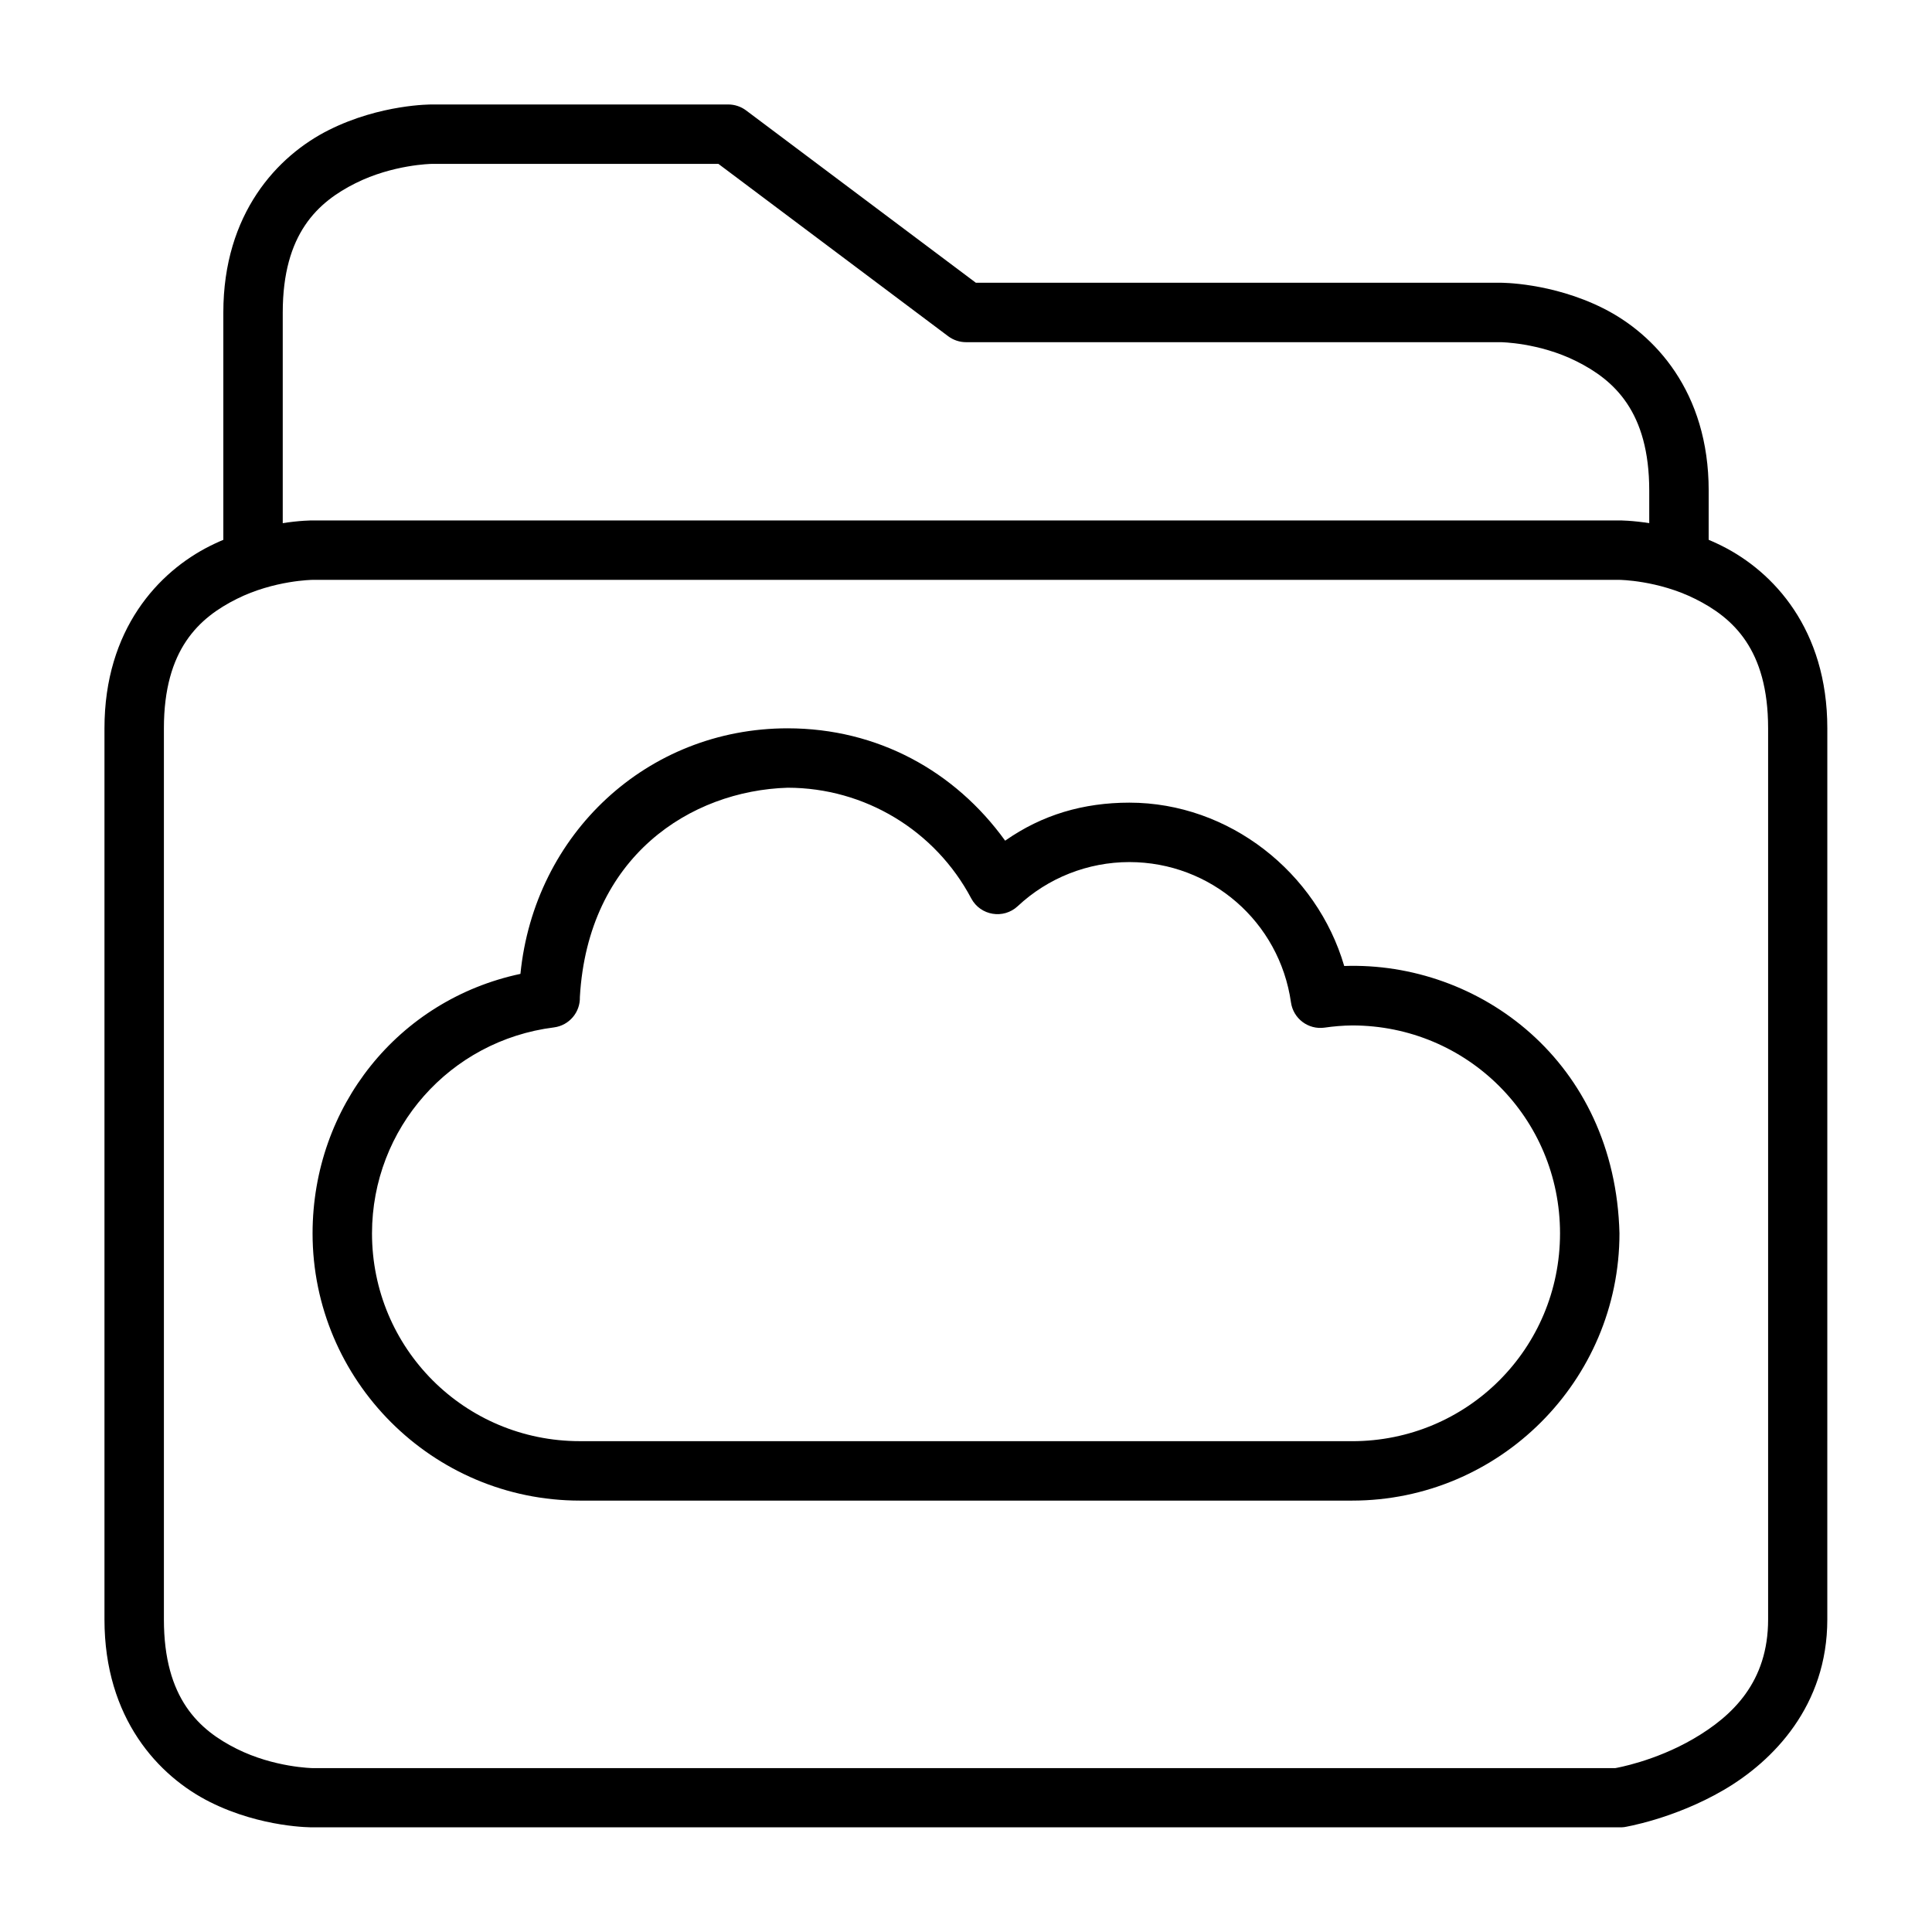
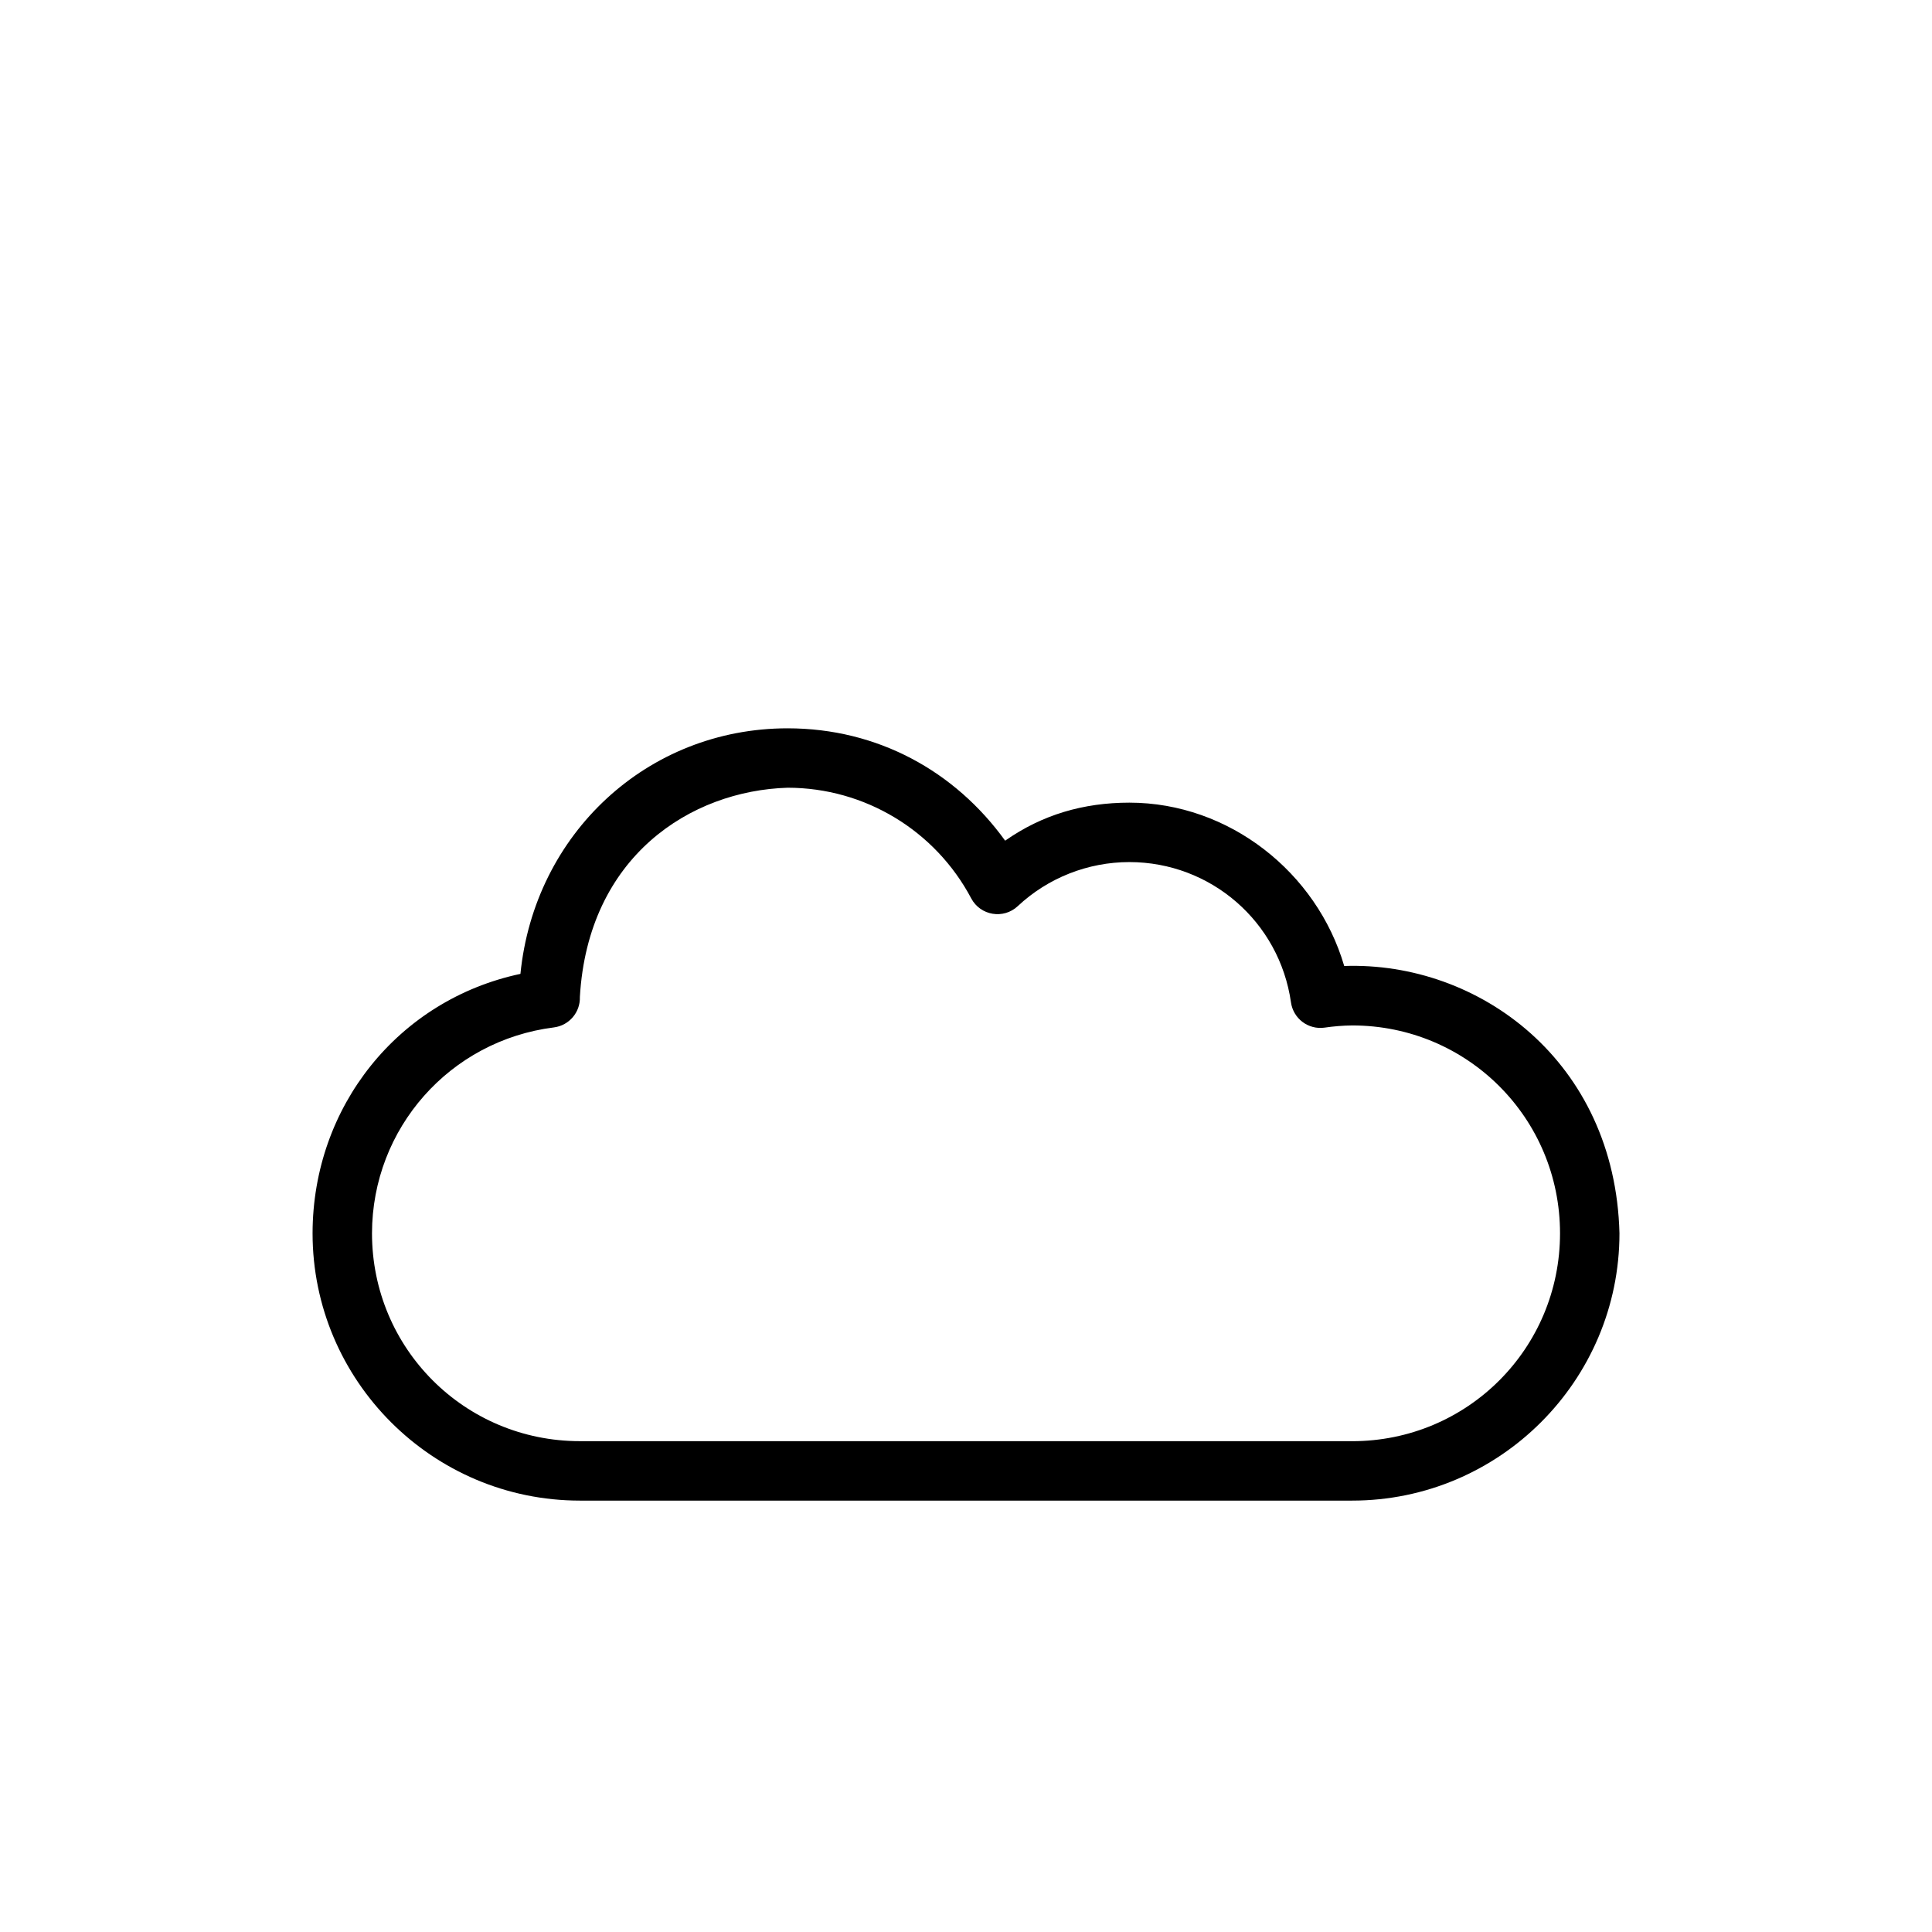
<svg xmlns="http://www.w3.org/2000/svg" fill="#000000" width="800px" height="800px" version="1.1" viewBox="144 144 512 512">
  <g>
-     <path d="m226.83 281.92s-13.453-0.102-27.137 6.742c-13.688 6.844-28.008 22.109-28.008 48.348v236.16c0 26.238 14.324 41.562 28.008 48.406 13.688 6.844 27.137 6.684 27.137 6.684h346.34c0.426 0.016 0.855-0.004 1.277-0.059 0 0 13.105-2.109 26.324-9.82 13.219-7.711 27.484-22.383 27.484-45.211l0.004-236.16c0-26.238-14.266-41.504-27.949-48.348-13.688-6.844-27.141-6.742-27.141-6.742zm0 15.746 346.34 0.004s10.176 0.09 20.105 5.055c9.93 4.965 19.293 13.293 19.293 34.285v236.16c0 16.531-9.359 25.547-19.758 31.613-10.312 6.016-20.574 7.758-20.746 7.785h-345.23s-10.176-0.148-20.105-5.113c-9.93-4.965-19.293-13.293-19.293-34.285v-236.16c0-20.992 9.363-29.32 19.293-34.285 9.93-4.965 20.105-5.055 20.105-5.055z" />
-     <path d="m258.33 171.69s-13.453-0.102-27.137 6.742c-13.684 6.84-28.008 22.164-28.008 48.402v62.934h15.746v-62.934c0-20.992 9.363-29.32 19.293-34.285 9.93-4.965 20.105-5.113 20.105-5.113h76.066l60.898 45.676c1.359 1.016 3.012 1.566 4.707 1.57h141.67s10.176 0.09 20.105 5.055c9.93 4.965 19.293 13.293 19.293 34.285v15.746h15.746l0.008-15.746c0-26.238-14.324-41.504-28.008-48.348-13.688-6.844-27.141-6.742-27.141-6.742h-139.06l-60.898-45.676c-1.359-1.016-3.012-1.566-4.707-1.57z" />
    <path d="m352.76 337.01c-37.262 0-67.141 27.992-70.84 65.078-32.355 6.875-55.043 35.148-55.086 68.75 0 39.035 31.801 70.836 70.836 70.836h204.67c39.035 0 70.836-31.801 70.836-70.836-1.156-45.566-37.223-72.078-72.945-70.84-7.246-24.789-30.469-43.27-56.934-43.289-12.164 0.012-23.066 3.172-32.922 10.078-13.324-18.465-33.824-29.758-57.613-29.777zm0 15.746c20.406 0.02 39.09 11.312 48.637 29.348 2.441 4.559 8.543 5.566 12.32 2.035 8.016-7.508 18.598-11.672 29.578-11.68 21.594 0.016 39.777 15.812 42.828 37.191 0.613 4.297 4.59 7.289 8.891 6.684 2.426-0.352 4.875-0.555 7.32-0.582 30.527 0 55.09 24.562 55.09 55.09s-24.562 55.09-55.09 55.09l-204.66-0.008c-30.527 0-55.09-24.562-55.09-55.09 0.035-27.809 20.637-51.094 48.23-54.562 4.027-0.523 6.996-4.019 6.859-8.078 2.172-37.262 29.359-54.66 55.086-55.438z" />
  </g>
</svg>